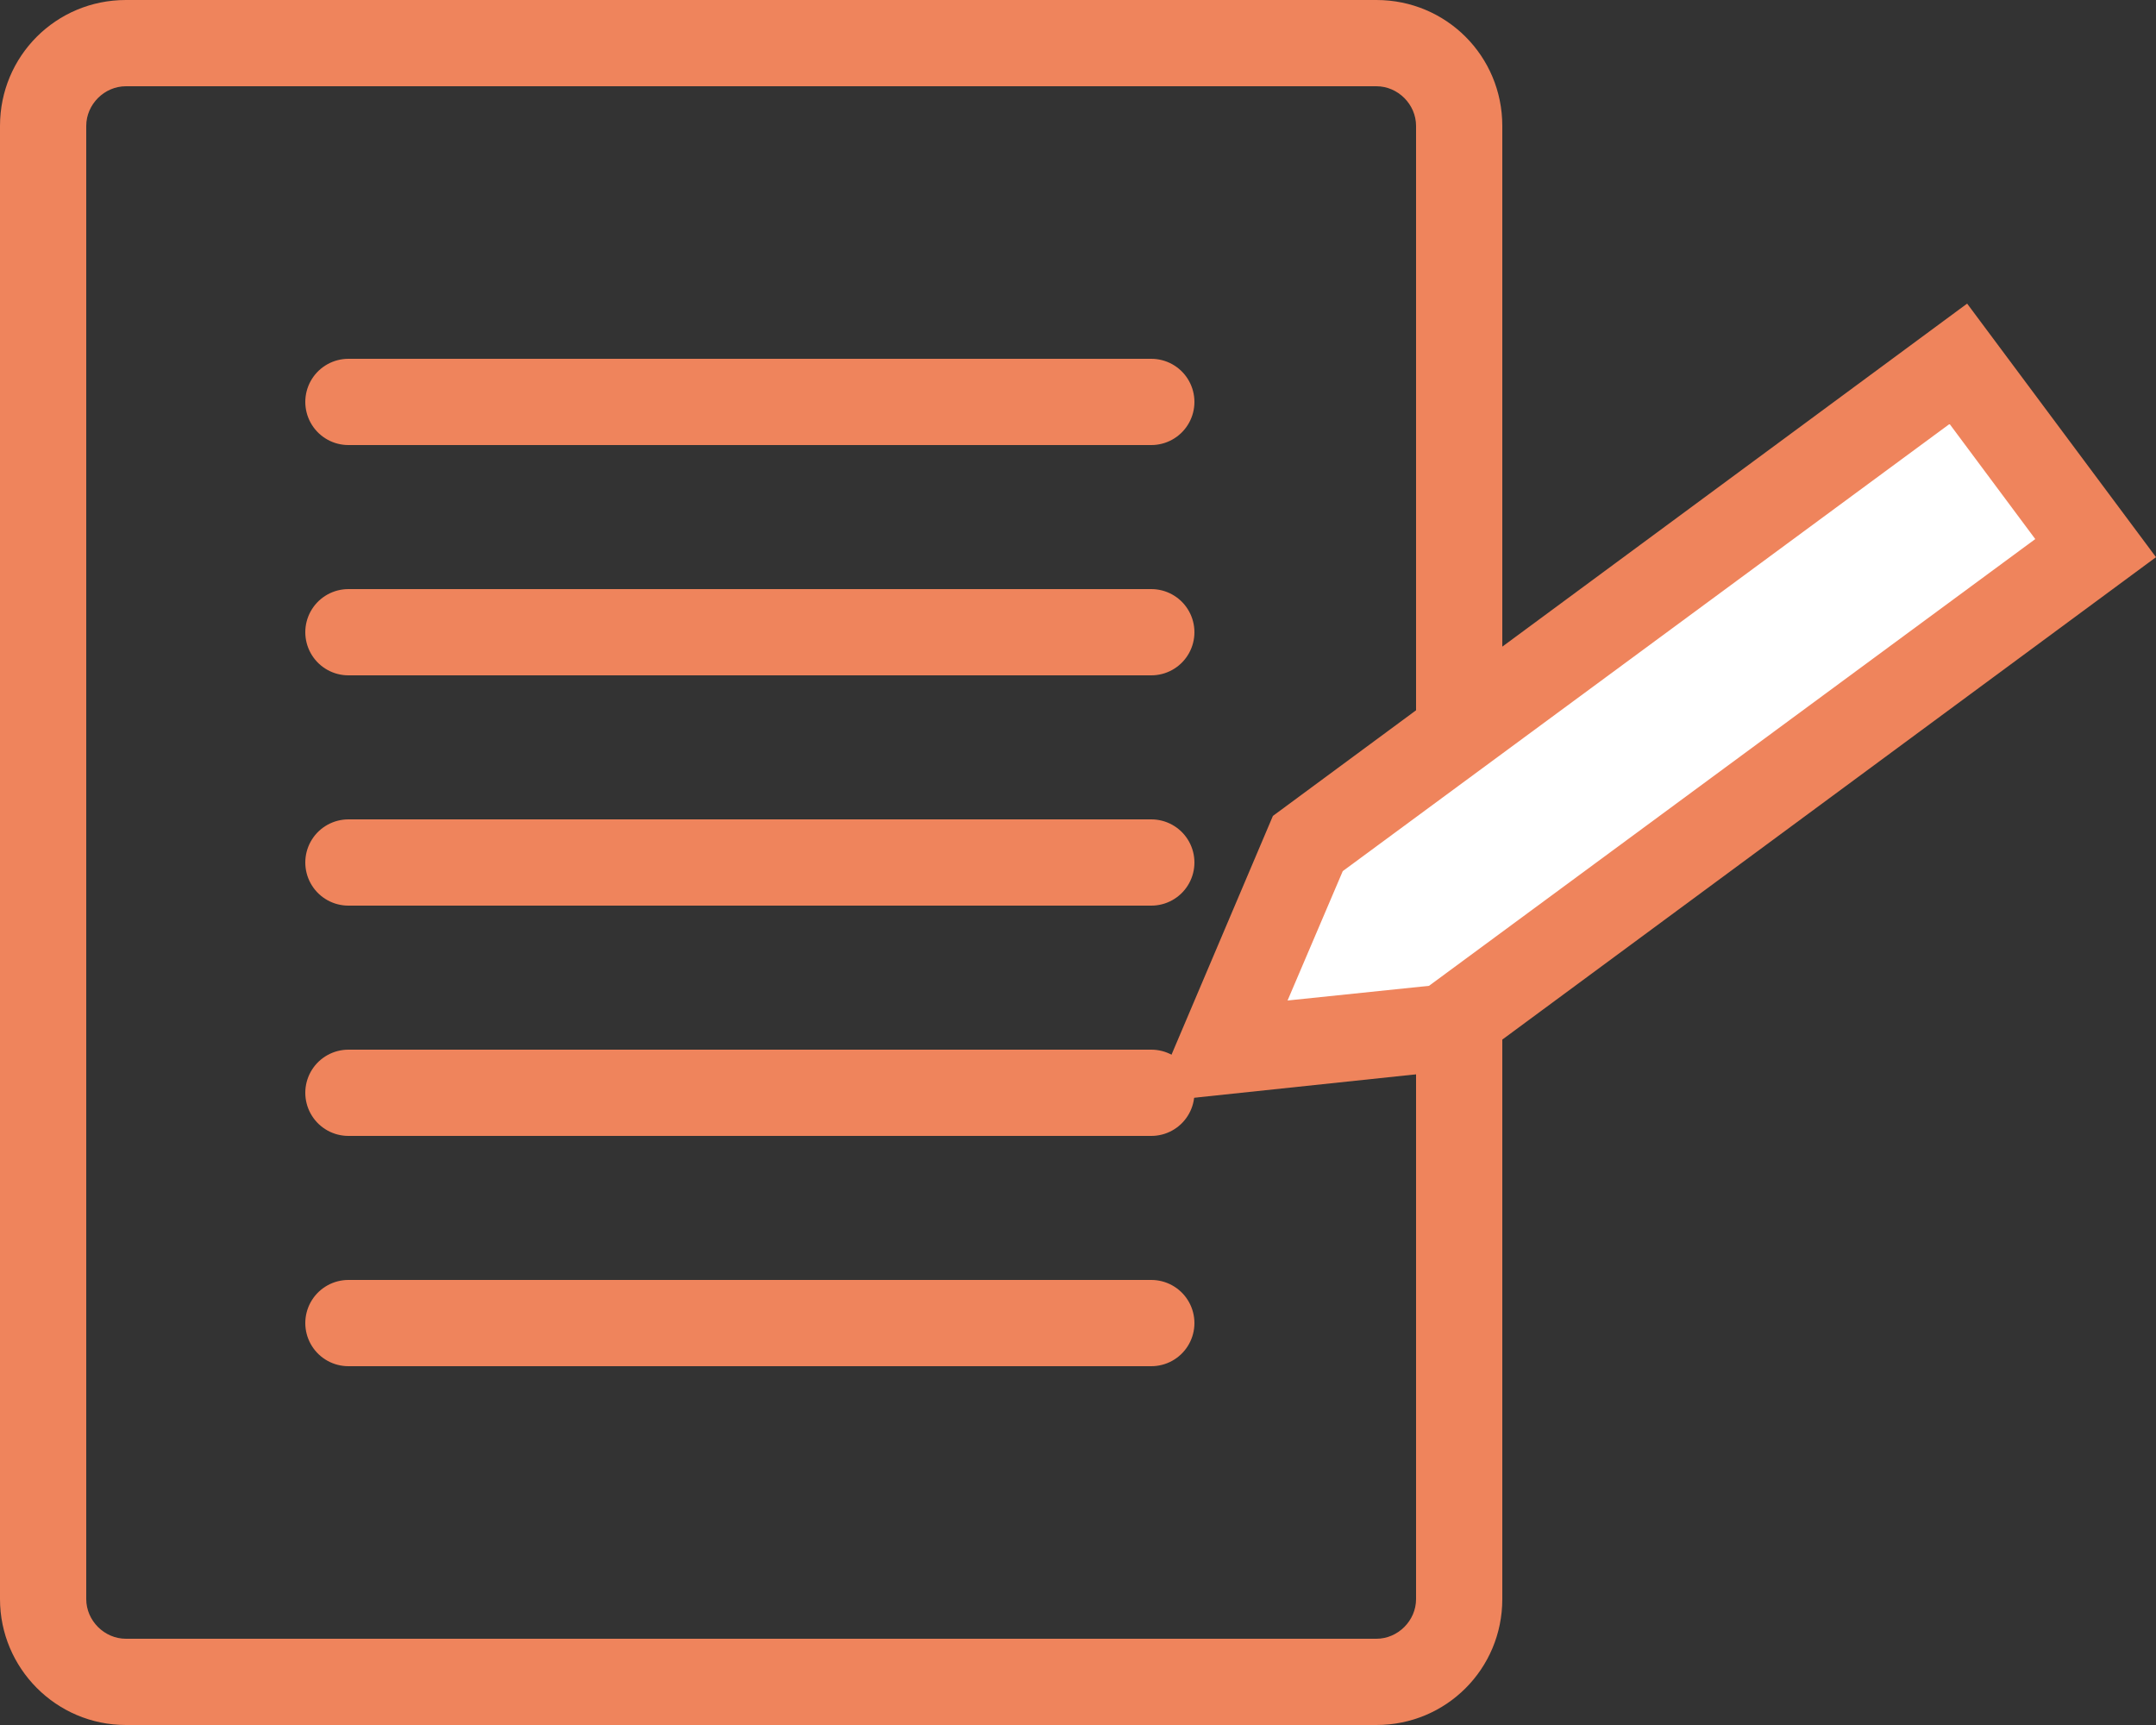
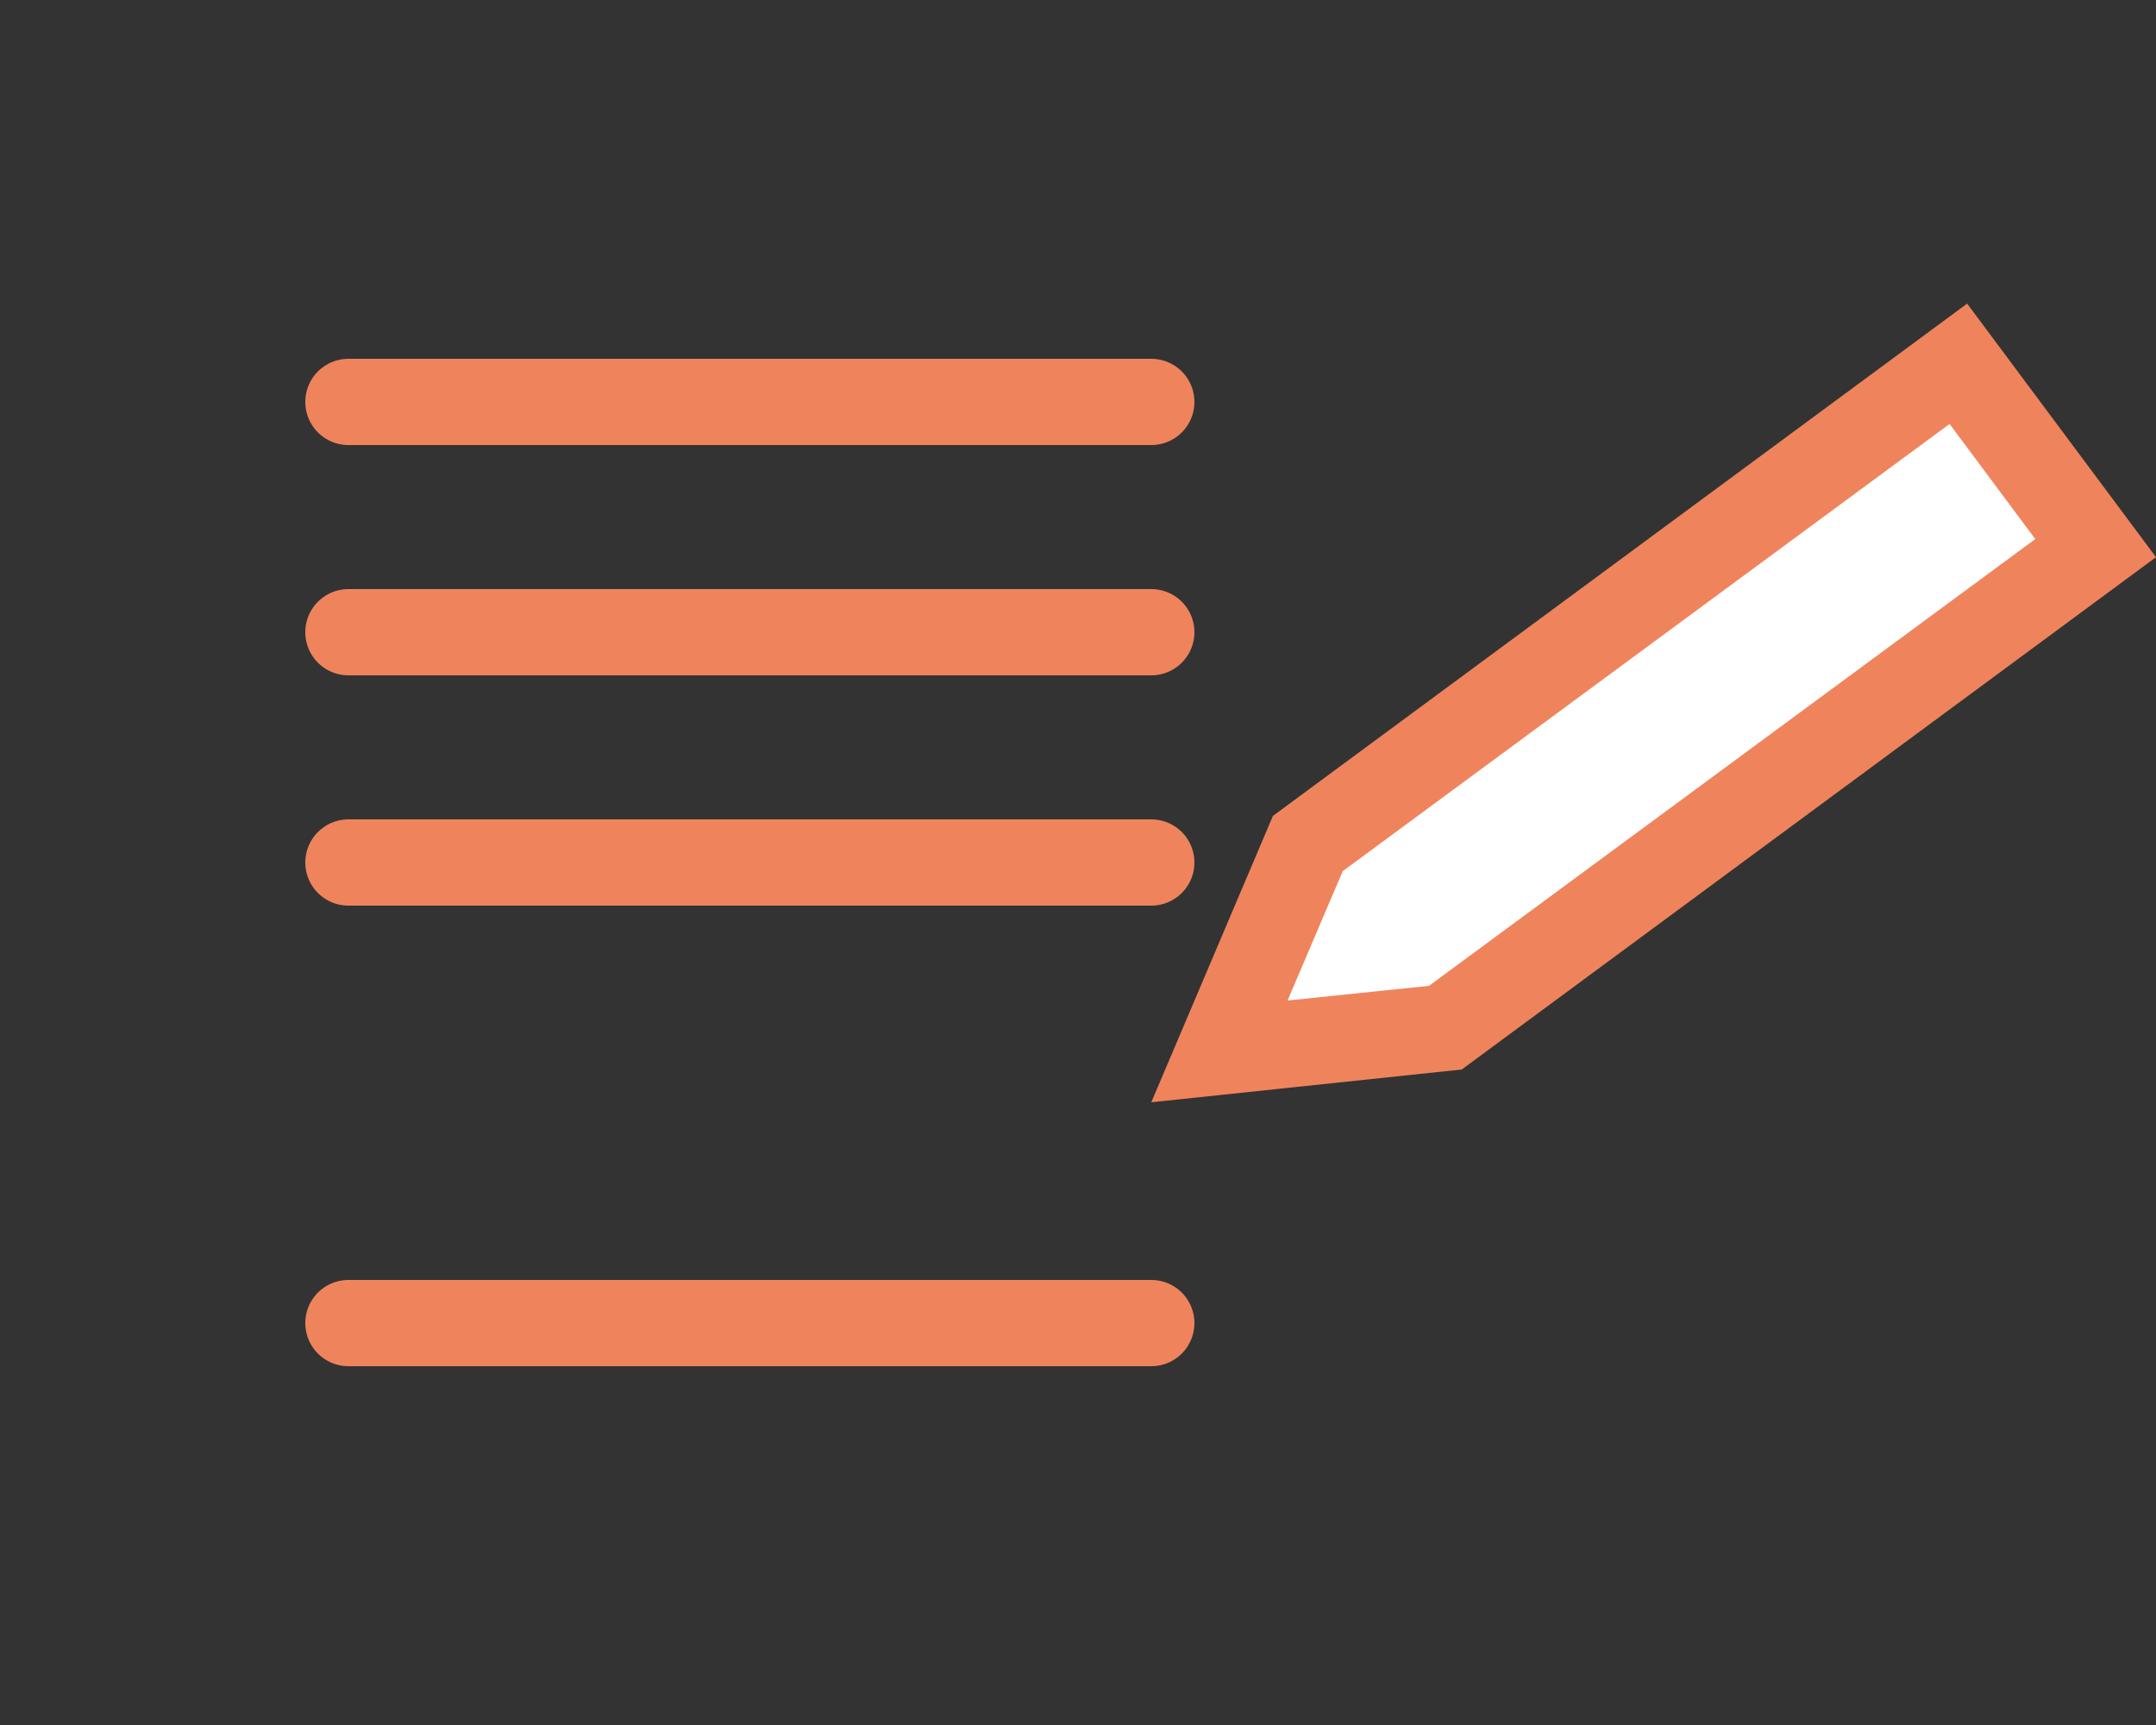
<svg xmlns="http://www.w3.org/2000/svg" id="_レイヤー_2" data-name="レイヤー 2" viewBox="0 0 25 20">
  <rect x="0" y="0" width="25" height="20" fill="#333333" stroke="none" />
  <defs>
    <style>
      .cls-1 {
        stroke: #ef845c;
        stroke-linecap: round;
        stroke-linejoin: round;
      }

      .cls-1, .cls-2 {
        fill: #fff;
      }

      .cls-3 {
        fill: #ef845c;
      }
    </style>
  </defs>
  <g id="_レイヤー_1-2" data-name="レイヤー 1">
    <g>
-       <path class="cls-3" d="m15.96,1c.25,0,.46.21.46.46v17.08c0,.25-.21.46-.46.46H1.46c-.25,0-.46-.21-.46-.46V1.46c0-.25.21-.46.46-.46h14.5m0-1H1.46C.65,0,0,.65,0,1.46v17.08c0,.8.65,1.46,1.46,1.46h14.5c.81,0,1.46-.65,1.46-1.46V1.46c0-.81-.65-1.46-1.46-1.46h0Z" />
      <g>
        <polygon class="cls-2" points="15.17 9.78 22.71 4.22 24.3 6.36 16.76 11.91 14.14 12.19 15.17 9.78" />
-         <path class="cls-3" d="m22.61,4.92l.99,1.33-7.03,5.18-1.64.17.64-1.5,7.03-5.18m.21-1.4l-8.05,5.94-1.41,3.32,3.6-.38,8.05-5.94-2.19-2.94h0Z" />
+         <path class="cls-3" d="m22.61,4.92l.99,1.33-7.03,5.18-1.64.17.64-1.5,7.03-5.18m.21-1.4l-8.05,5.94-1.41,3.32,3.6-.38,8.05-5.94-2.19-2.94Z" />
      </g>
      <g>
        <line class="cls-1" x1="4.04" y1="4.66" x2="13.35" y2="4.66" />
        <line class="cls-1" x1="4.04" y1="7.33" x2="13.35" y2="7.33" />
        <line class="cls-1" x1="4.04" y1="10" x2="13.35" y2="10" />
-         <line class="cls-1" x1="4.04" y1="12.67" x2="13.35" y2="12.67" />
        <line class="cls-1" x1="4.04" y1="15.34" x2="13.35" y2="15.34" />
      </g>
    </g>
  </g>
</svg>